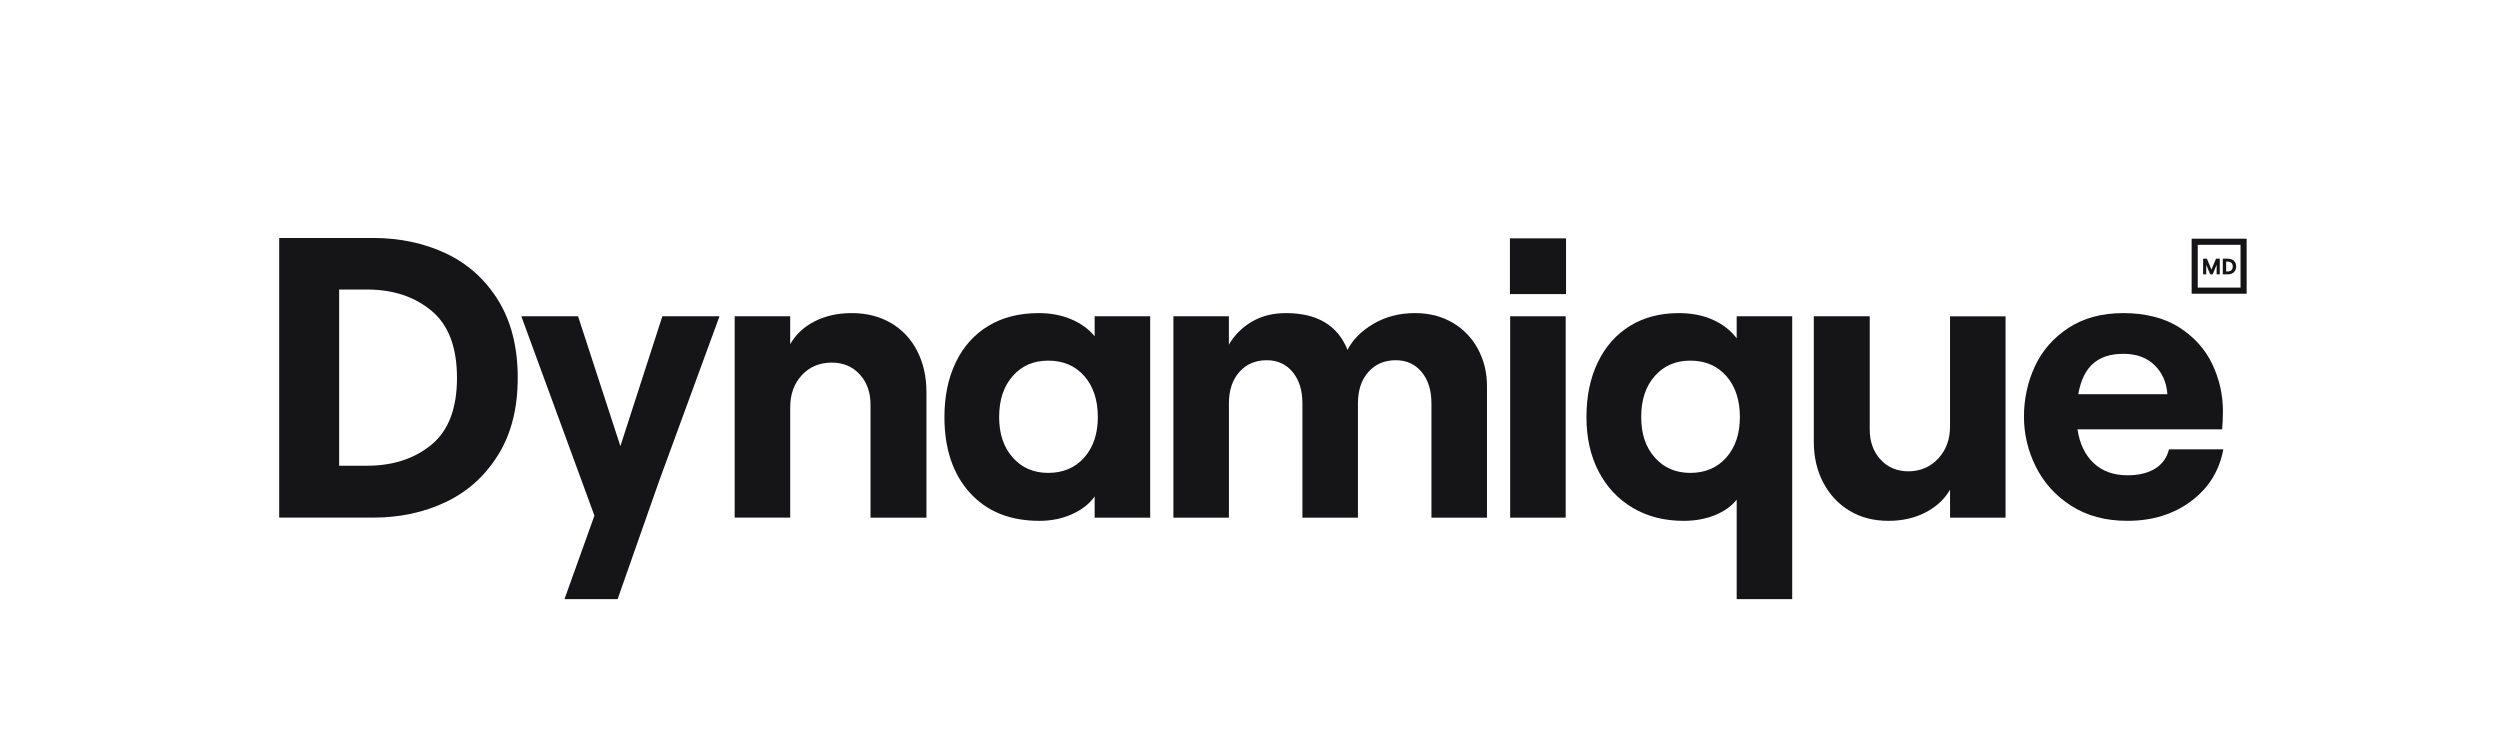
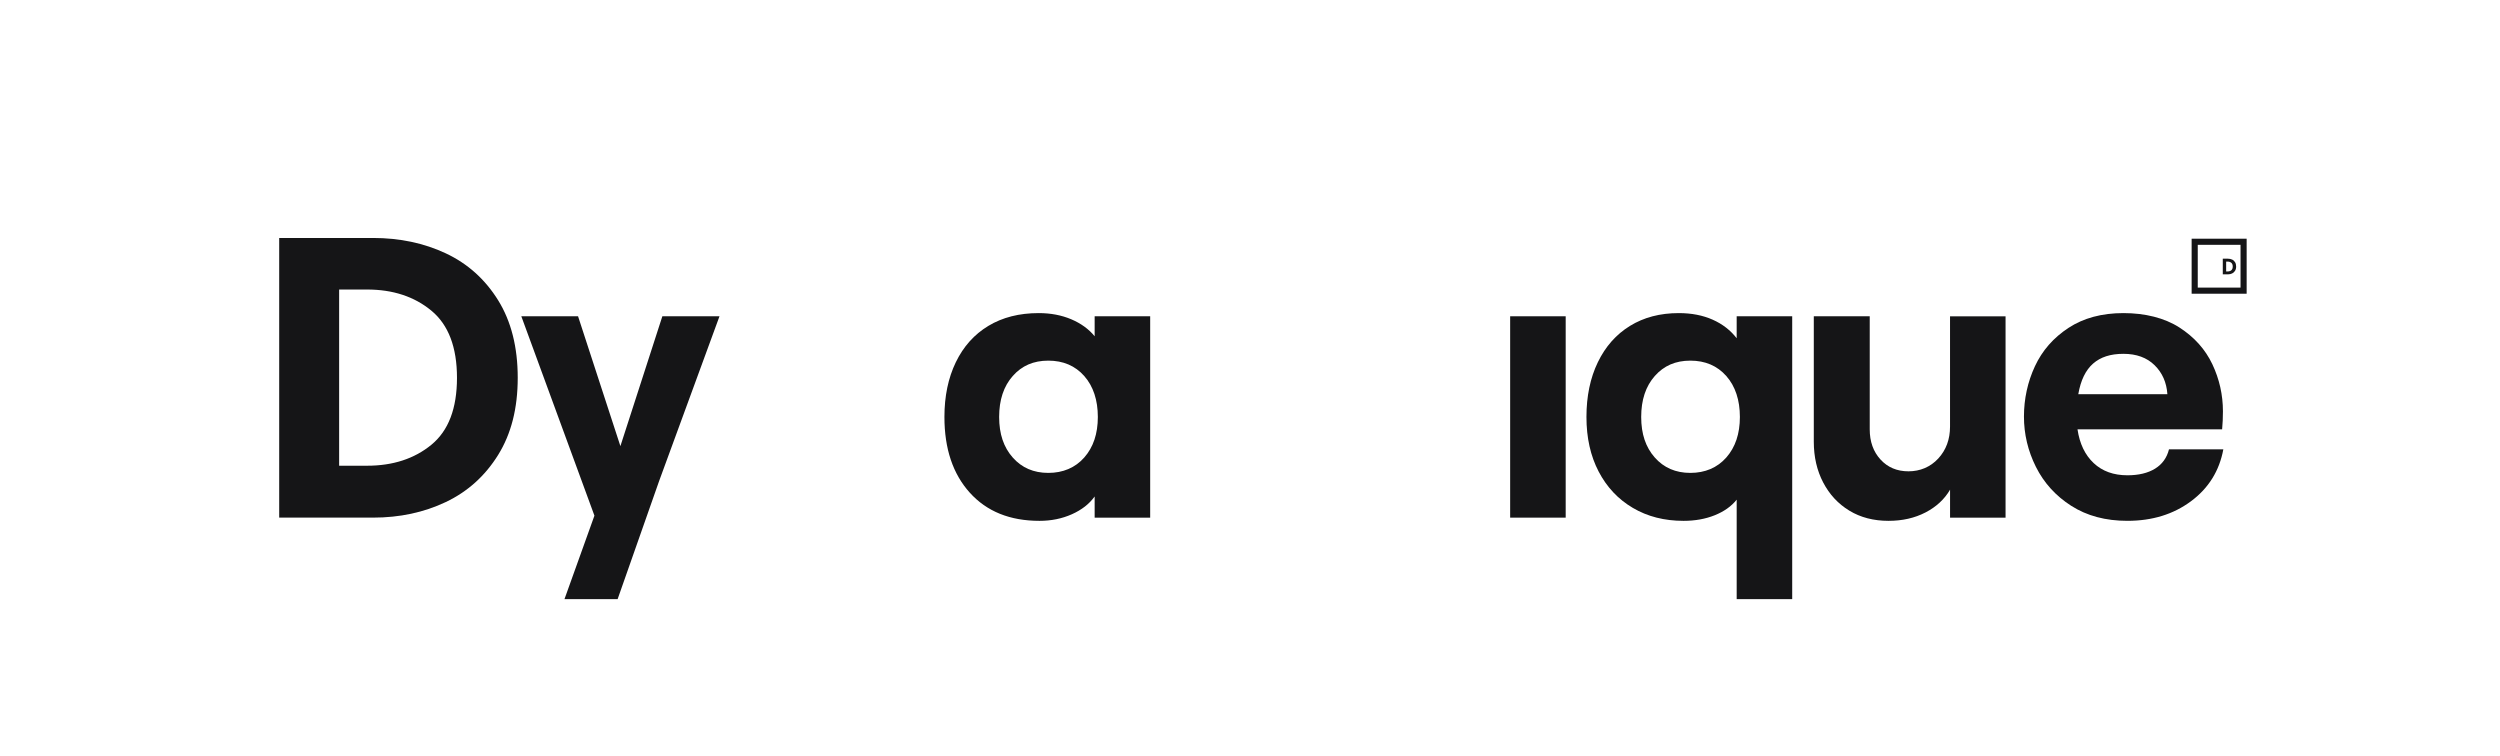
<svg xmlns="http://www.w3.org/2000/svg" version="1.1" viewBox="0 0 1365.09 412.93">
  <defs>
    <style>
      .st0 {
        fill: none;
      }

      .st1 {
        fill: #bcbec0;
      }

      .st2 {
        fill: #151517;
      }

      .st3 {
        display: none;
      }
    </style>
  </defs>
  <g id="logo">
    <path class="st2" d="M152.45,129.94h51.27c14.54,0,27.78,2.8,39.71,8.4,11.92,5.6,21.45,14.15,28.58,25.63,7.12,11.49,10.69,25.6,10.69,42.32s-3.57,30.62-10.69,42.1c-7.13,11.49-16.66,20.07-28.58,25.74-11.93,5.67-25.16,8.51-39.71,8.51h-51.27v-152.71ZM235.57,242.84c9.31-7.64,13.96-19.81,13.96-36.54s-4.66-28.94-13.96-36.65c-9.31-7.71-21.02-11.56-35.12-11.56h-15.27v96.21h15.27c14.11,0,25.81-3.82,35.12-11.45Z" />
    <path class="st2" d="M324.58,281.56l-39.92-108.86h30.98l23.12,70.9,22.91-70.9h31.2l-32.94,89.88-22.69,64.58h-29.02l16.36-45.6Z" />
-     <path class="st2" d="M401.15,172.7h30.32v15.27c3.05-5.38,7.53-9.56,13.42-12.54,5.89-2.98,12.62-4.47,20.18-4.47,8.14,0,15.31,1.82,21.49,5.45,6.18,3.64,10.94,8.73,14.29,15.27,3.34,6.54,5.02,14.04,5.02,22.47v68.5h-30.54v-61.74c0-6.69-1.96-12.18-5.89-16.47-3.93-4.29-9.02-6.44-15.27-6.44-6.69,0-12.15,2.29-16.36,6.87-4.22,4.58-6.33,10.44-6.33,17.56v60.21h-30.32v-109.95Z" />
    <path class="st2" d="M529.54,269.02c-9.24-10.25-13.85-24.03-13.85-41.34,0-11.34,2.07-21.3,6.22-29.89,4.15-8.58,10.07-15.2,17.78-19.85,7.71-4.65,16.87-6.98,27.49-6.98,6.54,0,12.47,1.13,17.78,3.38,5.31,2.26,9.56,5.35,12.76,9.27v-10.91h30.32v109.95h-30.32v-11.56c-2.91,4.07-7.06,7.31-12.44,9.71-5.38,2.4-11.27,3.6-17.67,3.6-16.14,0-28.83-5.13-38.07-15.38ZM592.04,249.82c4.94-5.6,7.42-12.98,7.42-22.14s-2.47-16.76-7.42-22.36c-4.95-5.6-11.49-8.4-19.63-8.4s-14.47,2.8-19.42,8.4c-4.95,5.6-7.42,13.06-7.42,22.36s2.47,16.55,7.42,22.14c4.94,5.6,11.42,8.4,19.42,8.4s14.69-2.8,19.63-8.4Z" />
-     <path class="st2" d="M640.69,172.7h30.32v15.49c3.05-5.24,7.23-9.42,12.54-12.54,5.31-3.13,11.52-4.69,18.65-4.69,17.02,0,28.21,6.69,33.6,20.07,2.91-5.67,7.67-10.43,14.29-14.29,6.62-3.85,14.14-5.78,22.58-5.78,7.71,0,14.54,1.75,20.51,5.24,5.96,3.49,10.58,8.29,13.85,14.4s4.91,12.8,4.91,20.07v71.99h-30.32v-62.39c0-7.12-1.78-12.83-5.35-17.13-3.57-4.29-8.26-6.44-14.07-6.44-6.25,0-11.27,2.15-15.05,6.44-3.78,4.29-5.67,10-5.67,17.13v62.39h-30.32v-62.39c0-7.12-1.78-12.83-5.34-17.13-3.57-4.29-8.26-6.44-14.07-6.44-6.26,0-11.27,2.15-15.05,6.44-3.78,4.29-5.67,10-5.67,17.13v62.39h-30.32v-109.95Z" />
    <path class="st2" d="M824.6,172.7h30.32v109.95h-30.32v-109.95Z" />
    <path class="st2" d="M948.29,327.16v-54.32c-2.91,3.64-6.91,6.47-12,8.51-5.09,2.04-10.76,3.05-17.02,3.05-10.47,0-19.71-2.36-27.71-7.09-8-4.72-14.22-11.34-18.65-19.85-4.44-8.51-6.65-18.43-6.65-29.78s2.07-21.3,6.22-29.89c4.15-8.58,10-15.2,17.56-19.85,7.56-4.65,16.43-6.98,26.62-6.98,6.98,0,13.16,1.2,18.54,3.6,5.38,2.4,9.74,5.78,13.09,10.14v-12h30.32v154.46h-30.32ZM942.62,249.82c4.94-5.6,7.42-12.98,7.42-22.14s-2.47-16.76-7.42-22.36c-4.95-5.6-11.49-8.4-19.63-8.4s-14.47,2.8-19.42,8.4c-4.95,5.6-7.42,13.06-7.42,22.36s2.47,16.55,7.42,22.14c4.94,5.6,11.42,8.4,19.42,8.4s14.69-2.8,19.63-8.4Z" />
    <path class="st2" d="M1095.12,282.65h-30.32v-15.27c-3.05,5.24-7.53,9.38-13.42,12.44-5.89,3.05-12.62,4.58-20.18,4.58-8.15,0-15.27-1.85-21.38-5.56-6.11-3.71-10.87-8.84-14.29-15.38-3.42-6.54-5.13-13.96-5.13-22.25v-68.5h30.54v61.74c0,6.69,1.96,12.18,5.89,16.47,3.93,4.29,9.02,6.44,15.27,6.44s11.96-2.32,16.25-6.98c4.29-4.65,6.44-10.47,6.44-17.45v-60.21h30.32v109.95Z" />
    <path class="st2" d="M1131,276.22c-8.51-5.45-14.94-12.54-19.31-21.27-4.36-8.73-6.54-17.89-6.54-27.49s2-18.9,6-27.49c4-8.58,10.11-15.56,18.33-20.94,8.22-5.38,18.22-8.07,30-8.07s22.4,2.62,30.54,7.85c8.14,5.24,14.14,11.93,18,20.07,3.85,8.15,5.78,16.73,5.78,25.74,0,3.35-.15,6.62-.44,9.82h-78.97c1.16,7.85,4.11,14,8.84,18.43,4.72,4.44,10.87,6.65,18.43,6.65,6.11,0,11.13-1.2,15.05-3.6s6.47-5.92,7.64-10.58h29.67c-2.18,11.78-8.07,21.24-17.67,28.36-9.6,7.13-21.16,10.69-34.69,10.69-11.93,0-22.14-2.73-30.65-8.18ZM1183.47,215.24c-.44-6.4-2.76-11.67-6.98-15.82-4.22-4.15-9.89-6.22-17.02-6.22s-12.51,1.78-16.58,5.34c-4.07,3.57-6.76,9.13-8.07,16.69h48.65Z" />
    <g>
-       <path class="st2" d="M1202.98,141.26h2.06l2.49,5.96,2.49-5.96h2.06v8.54h-1.71v-5.21l-2.17,5.21h-1.34l-2.18-5.21v5.21h-1.7v-8.54Z" />
      <path class="st2" d="M1213.72,141.26h2.87c.81,0,1.55.16,2.22.47.67.31,1.2.79,1.6,1.43.4.64.6,1.43.6,2.37s-.2,1.71-.6,2.35c-.4.64-.93,1.12-1.6,1.44-.67.32-1.41.48-2.22.48h-2.87v-8.54ZM1218.37,147.58c.52-.43.78-1.11.78-2.04s-.26-1.62-.78-2.05c-.52-.43-1.17-.65-1.96-.65h-.85v5.38h.85c.79,0,1.44-.21,1.96-.64Z" />
    </g>
-     <rect class="st2" x="824.47" y="130.15" width="30.64" height="30.43" />
    <path class="st2" d="M1223.41,133.68v23.36h-23.36v-23.36h23.36M1226.75,130.34h-30.04v30.04h30.04v-30.04h0Z" />
  </g>
  <g id="bound_box" class="st3">
-     <rect class="st0" y=".03" width="1365.09" height="413.22" />
-   </g>
+     </g>
  <g id="safety" class="st3">
    <path class="st1" d="M152.36,148.67v51.13c0,14.5-2.79,27.7-8.38,39.6-5.59,11.89-14.11,21.39-25.57,28.5-11.46,7.11-25.53,10.66-42.21,10.66s-30.54-3.56-41.99-10.66c-11.46-7.11-20.02-16.61-25.68-28.5C2.87,227.51.04,214.3.04,199.8v-51.13h152.31ZM39.75,231.57c7.62,9.28,19.76,13.93,36.45,13.93s28.86-4.64,36.55-13.93c7.69-9.28,11.53-20.96,11.53-35.03v-15.23H28.33v15.23c0,14.07,3.81,25.75,11.42,35.03Z" />
    <path class="st1" d="M1365.09,173.45v51.13c0,14.5-2.79,27.7-8.38,39.6-5.59,11.89-14.11,21.39-25.57,28.5-11.46,7.11-25.53,10.66-42.21,10.66s-30.54-3.56-41.99-10.66c-11.46-7.11-20.02-16.61-25.68-28.5-5.66-11.9-8.49-25.1-8.49-39.6v-51.13h152.31ZM1252.48,256.35c7.62,9.28,19.76,13.93,36.45,13.93s28.86-4.64,36.55-13.93c7.69-9.28,11.53-20.96,11.53-35.03v-15.23h-95.96v15.23c0,14.07,3.81,25.75,11.42,35.03Z" />
    <path class="st1" d="M145.35,129.9v-51.13c0-14.5,2.79-27.7,8.38-39.6,5.59-11.89,14.11-21.39,25.57-28.5,11.46-7.11,25.53-10.66,42.21-10.66s30.54,3.56,41.99,10.66c11.46,7.11,20.02,16.61,25.68,28.5,5.66,11.9,8.49,25.1,8.49,39.6v51.13h-152.31ZM257.95,47c-7.62-9.28-19.76-13.93-36.45-13.93s-28.86,4.64-36.55,13.93c-7.69,9.28-11.53,20.96-11.53,35.03v15.23h95.96v-15.23c0-14.07-3.81-25.75-11.42-35.03Z" />
    <path class="st1" d="M292.14,282.23v51.13c0,14.5-2.79,27.7-8.38,39.6-5.59,11.89-14.11,21.39-25.57,28.5-11.46,7.11-25.53,10.66-42.21,10.66s-30.54-3.56-41.99-10.66c-11.46-7.11-20.02-16.61-25.68-28.5-5.66-11.9-8.49-25.1-8.49-39.6v-51.13h152.31ZM179.54,365.13c7.62,9.28,19.76,13.93,36.45,13.93s28.86-4.64,36.55-13.93c7.69-9.28,11.53-20.96,11.53-35.03v-15.23h-95.96v15.23c0,14.07,3.81,25.75,11.42,35.03Z" />
  </g>
</svg>